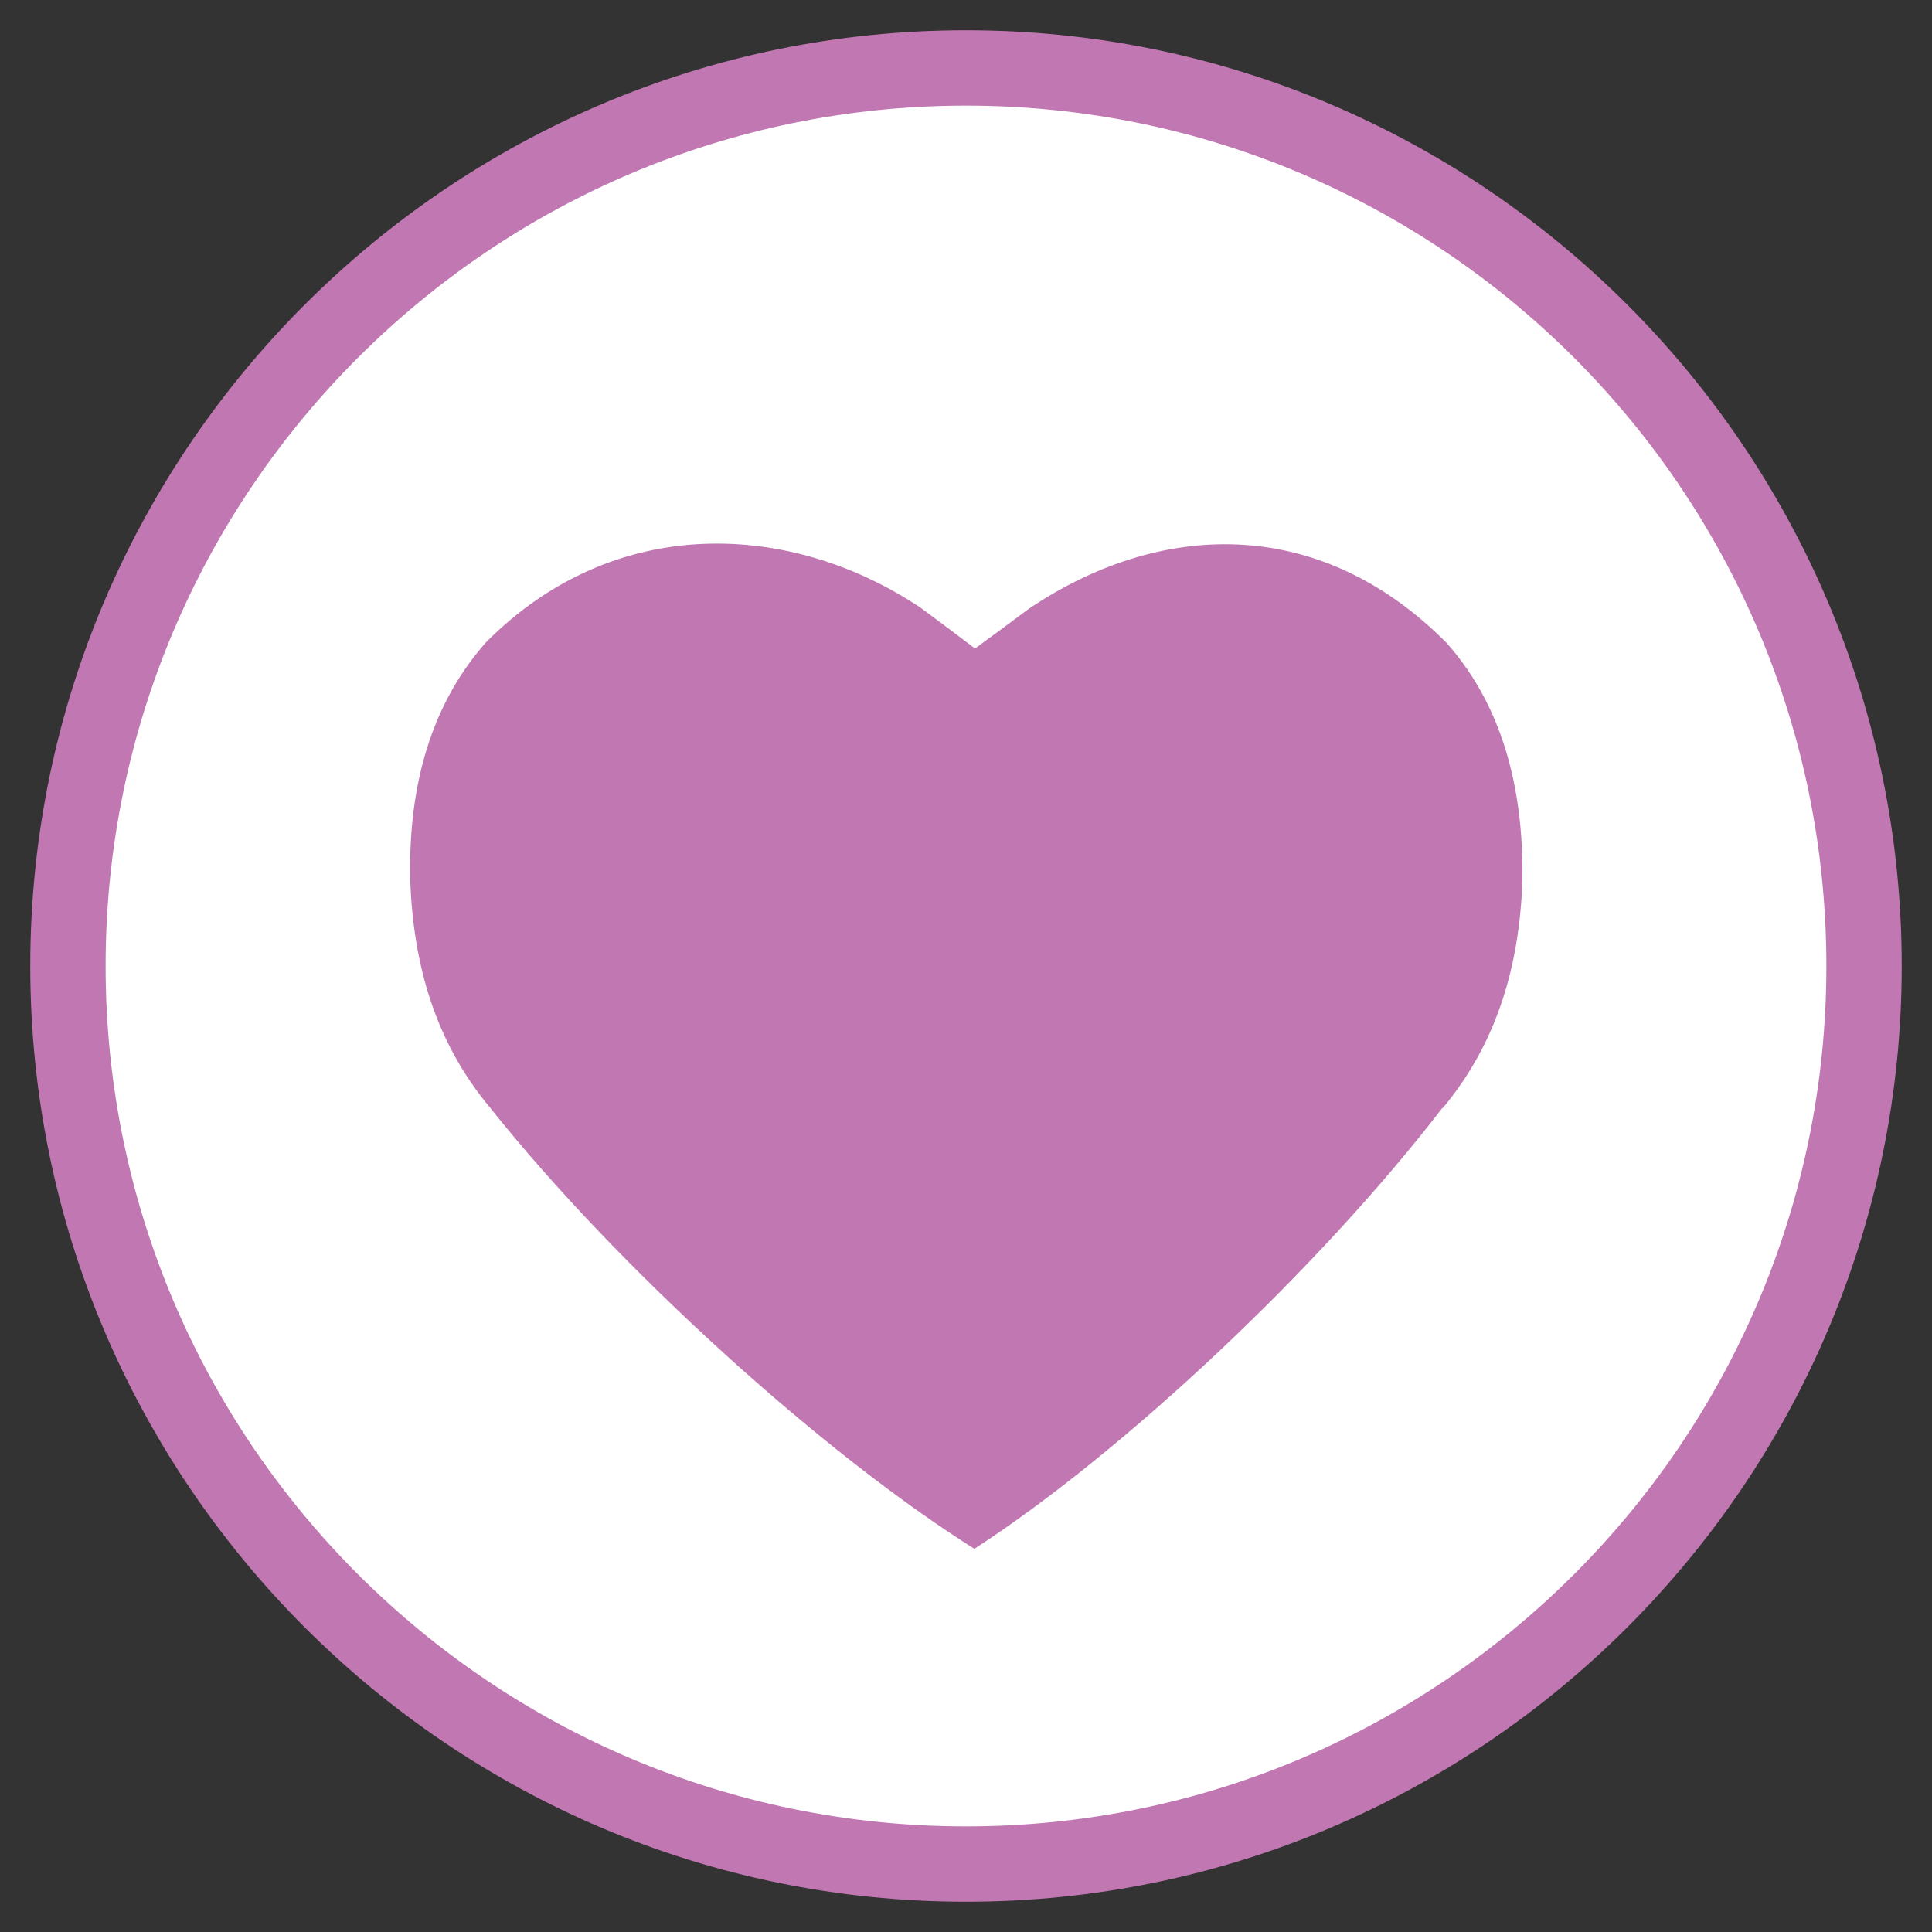
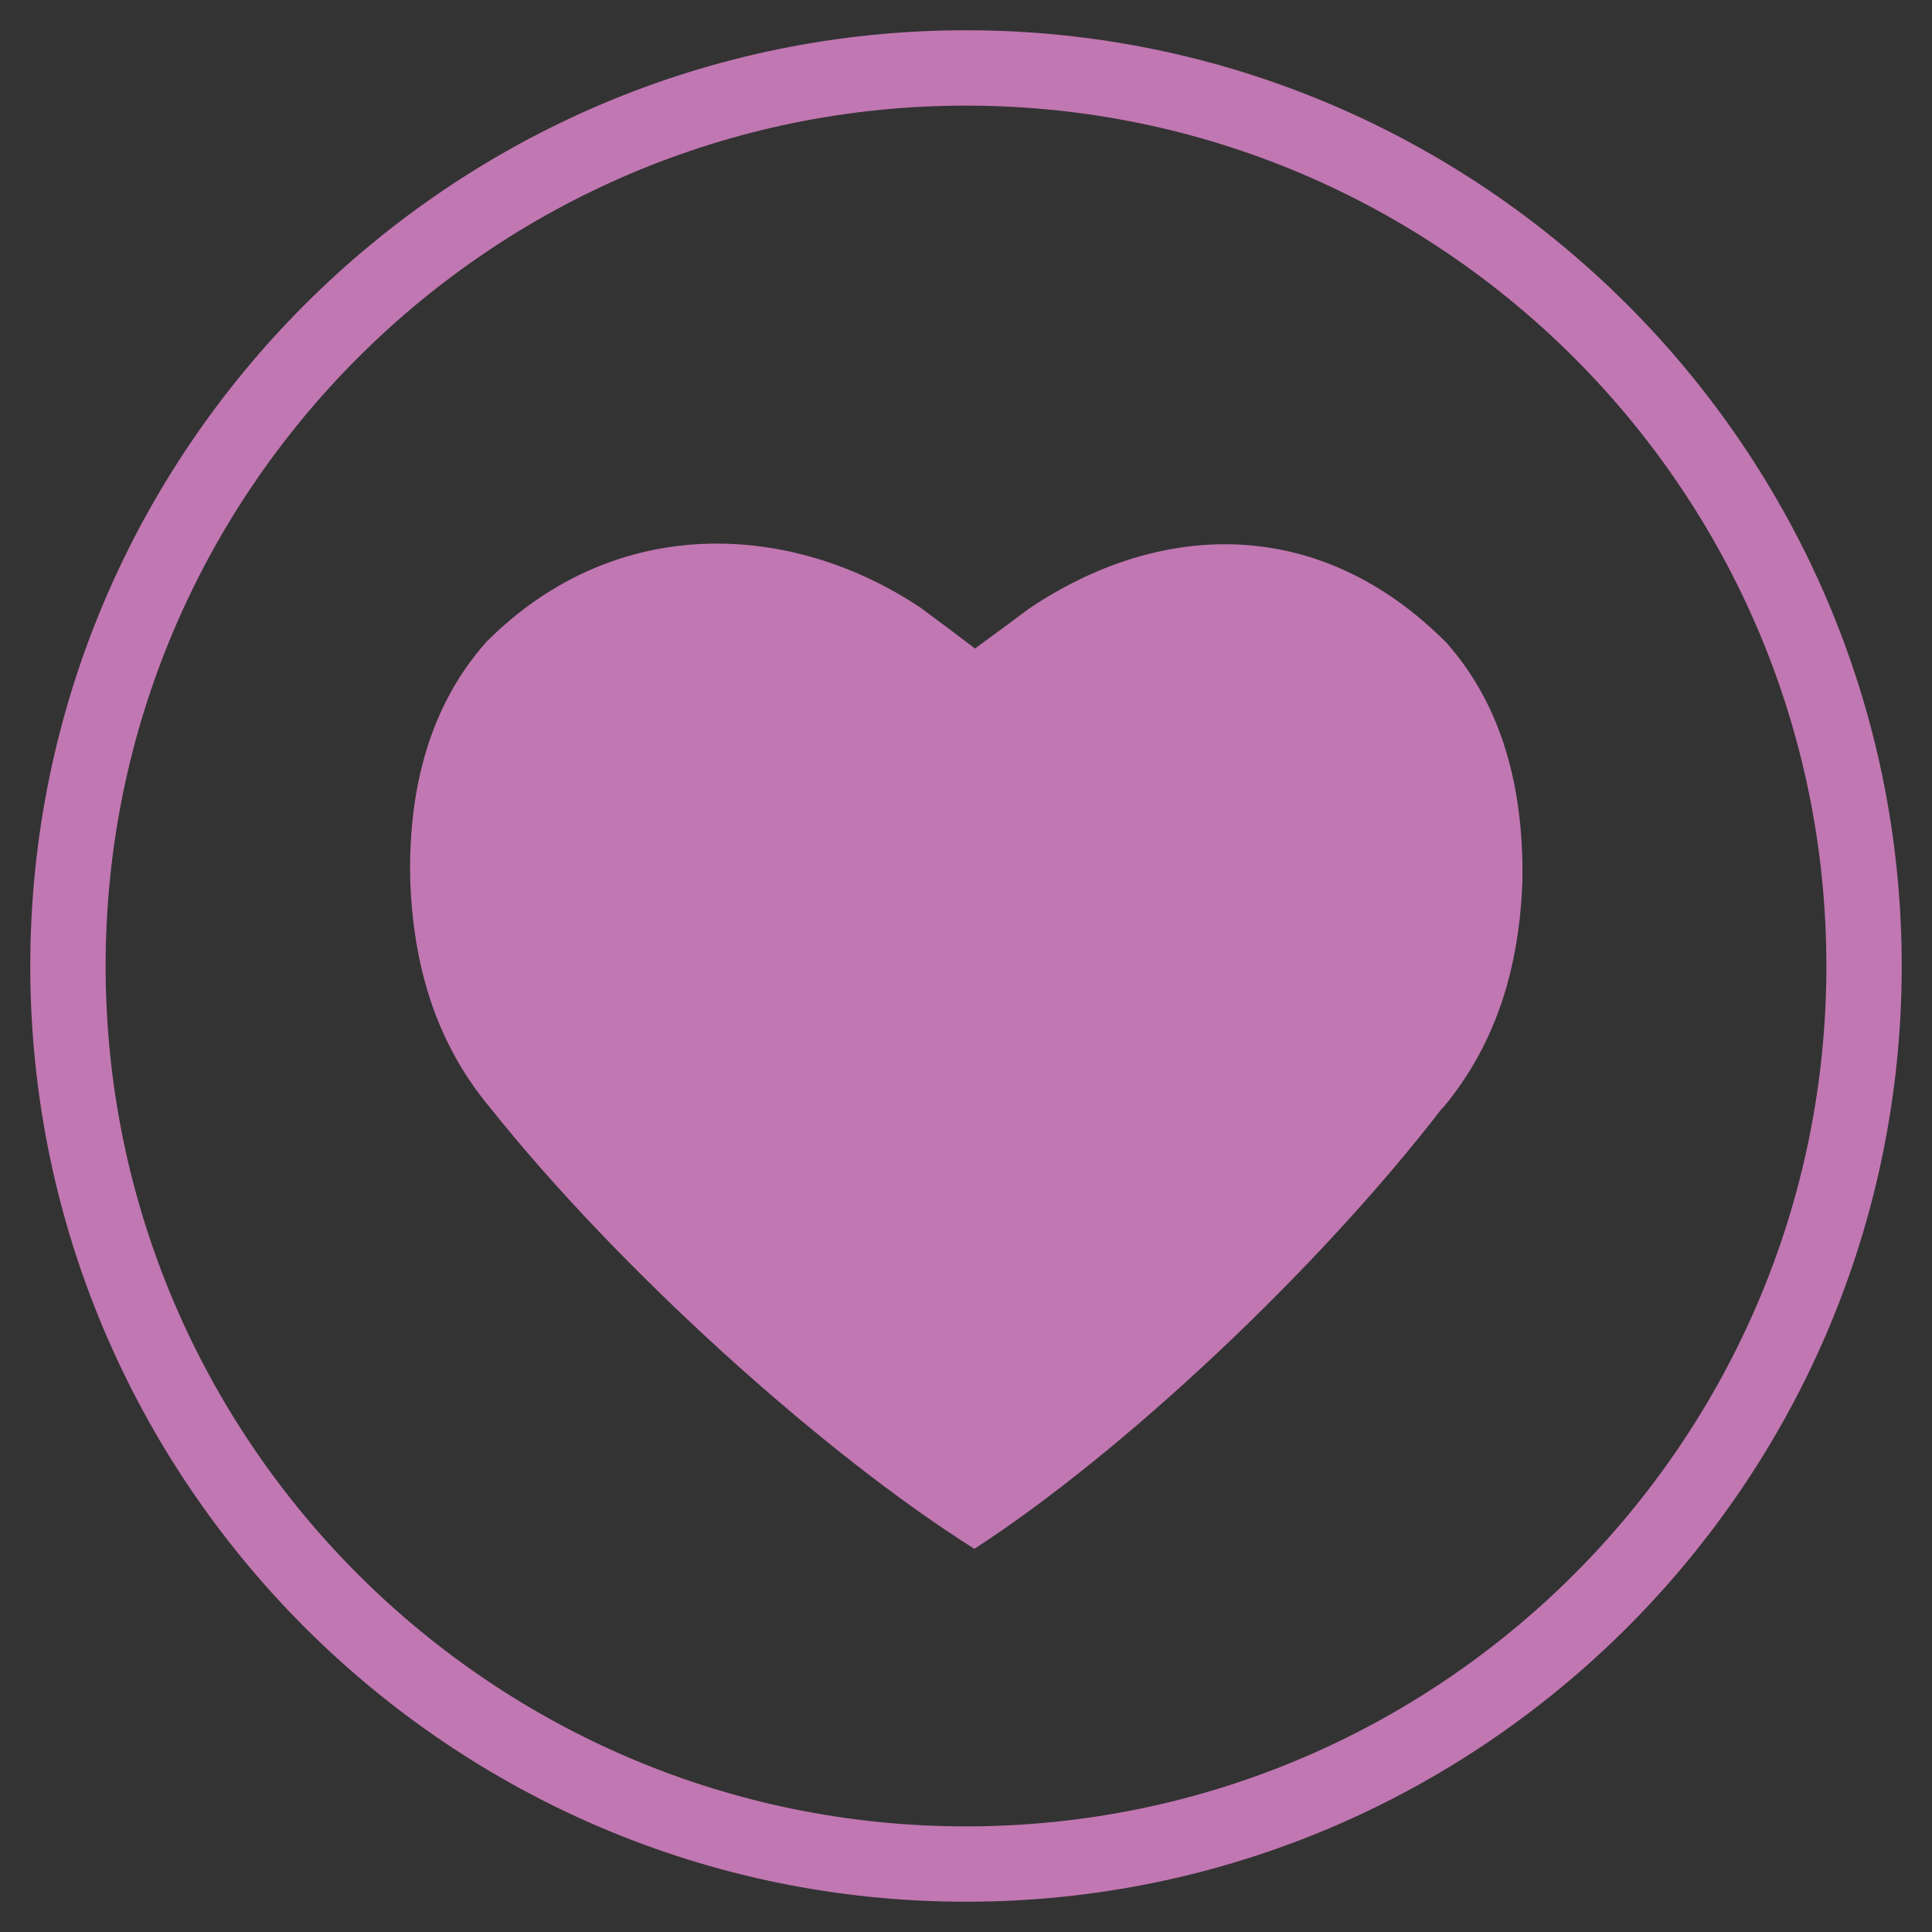
<svg xmlns="http://www.w3.org/2000/svg" id="_レイヤー_1" data-name="レイヤー 1" version="1.1" viewBox="0 0 30 30">
  <rect x="0" y="0" width="30" height="30" fill="#333333" stroke="none" />
  <defs>
    <style>
      .cls-1 {
        fill: #c177b2;
      }

      .cls-1, .cls-2 {
        stroke-width: 0px;
      }

      .cls-2 {
        fill: #fff;
      }
    </style>
  </defs>
-   <circle class="cls-2" cx="15" cy="15" r="13.95" />
-   <path class="cls-1" d="M15,29.53C6.99,29.53.47,23.01.47,15S6.99.47,15,.47s14.53,6.52,14.53,14.53-6.52,14.53-14.53,14.53ZM15,1.64C7.63,1.64,1.64,7.63,1.64,15s5.99,13.36,13.36,13.36,13.36-5.99,13.36-13.36S22.37,1.64,15,1.64ZM22.4,17.21c.86-1.03,1.19-2.23,1.24-3.52.02-1.27-.23-2.64-1.18-3.71-2.01-2.02-4.49-1.87-6.48-.53-.27.2-.55.41-.84.62-.29-.22-.57-.43-.84-.63-2-1.34-4.74-1.49-6.75.53-.95,1.07-1.21,2.43-1.18,3.71.05,1.29.38,2.49,1.24,3.52,2,2.51,5.17,5.37,7.52,6.85,2.3-1.49,5.34-4.34,7.27-6.85Z" />
+   <path class="cls-1" d="M15,29.53C6.99,29.53.47,23.01.47,15S6.99.47,15,.47s14.53,6.52,14.53,14.53-6.52,14.53-14.53,14.53ZM15,1.64C7.63,1.64,1.64,7.63,1.64,15s5.99,13.36,13.36,13.36,13.36-5.99,13.36-13.36S22.37,1.64,15,1.64M22.4,17.21c.86-1.03,1.19-2.23,1.24-3.52.02-1.27-.23-2.64-1.18-3.71-2.01-2.02-4.49-1.87-6.48-.53-.27.2-.55.41-.84.62-.29-.22-.57-.43-.84-.63-2-1.34-4.74-1.49-6.75.53-.95,1.07-1.21,2.43-1.18,3.71.05,1.29.38,2.49,1.24,3.52,2,2.51,5.17,5.37,7.52,6.85,2.3-1.49,5.34-4.34,7.27-6.85Z" />
</svg>